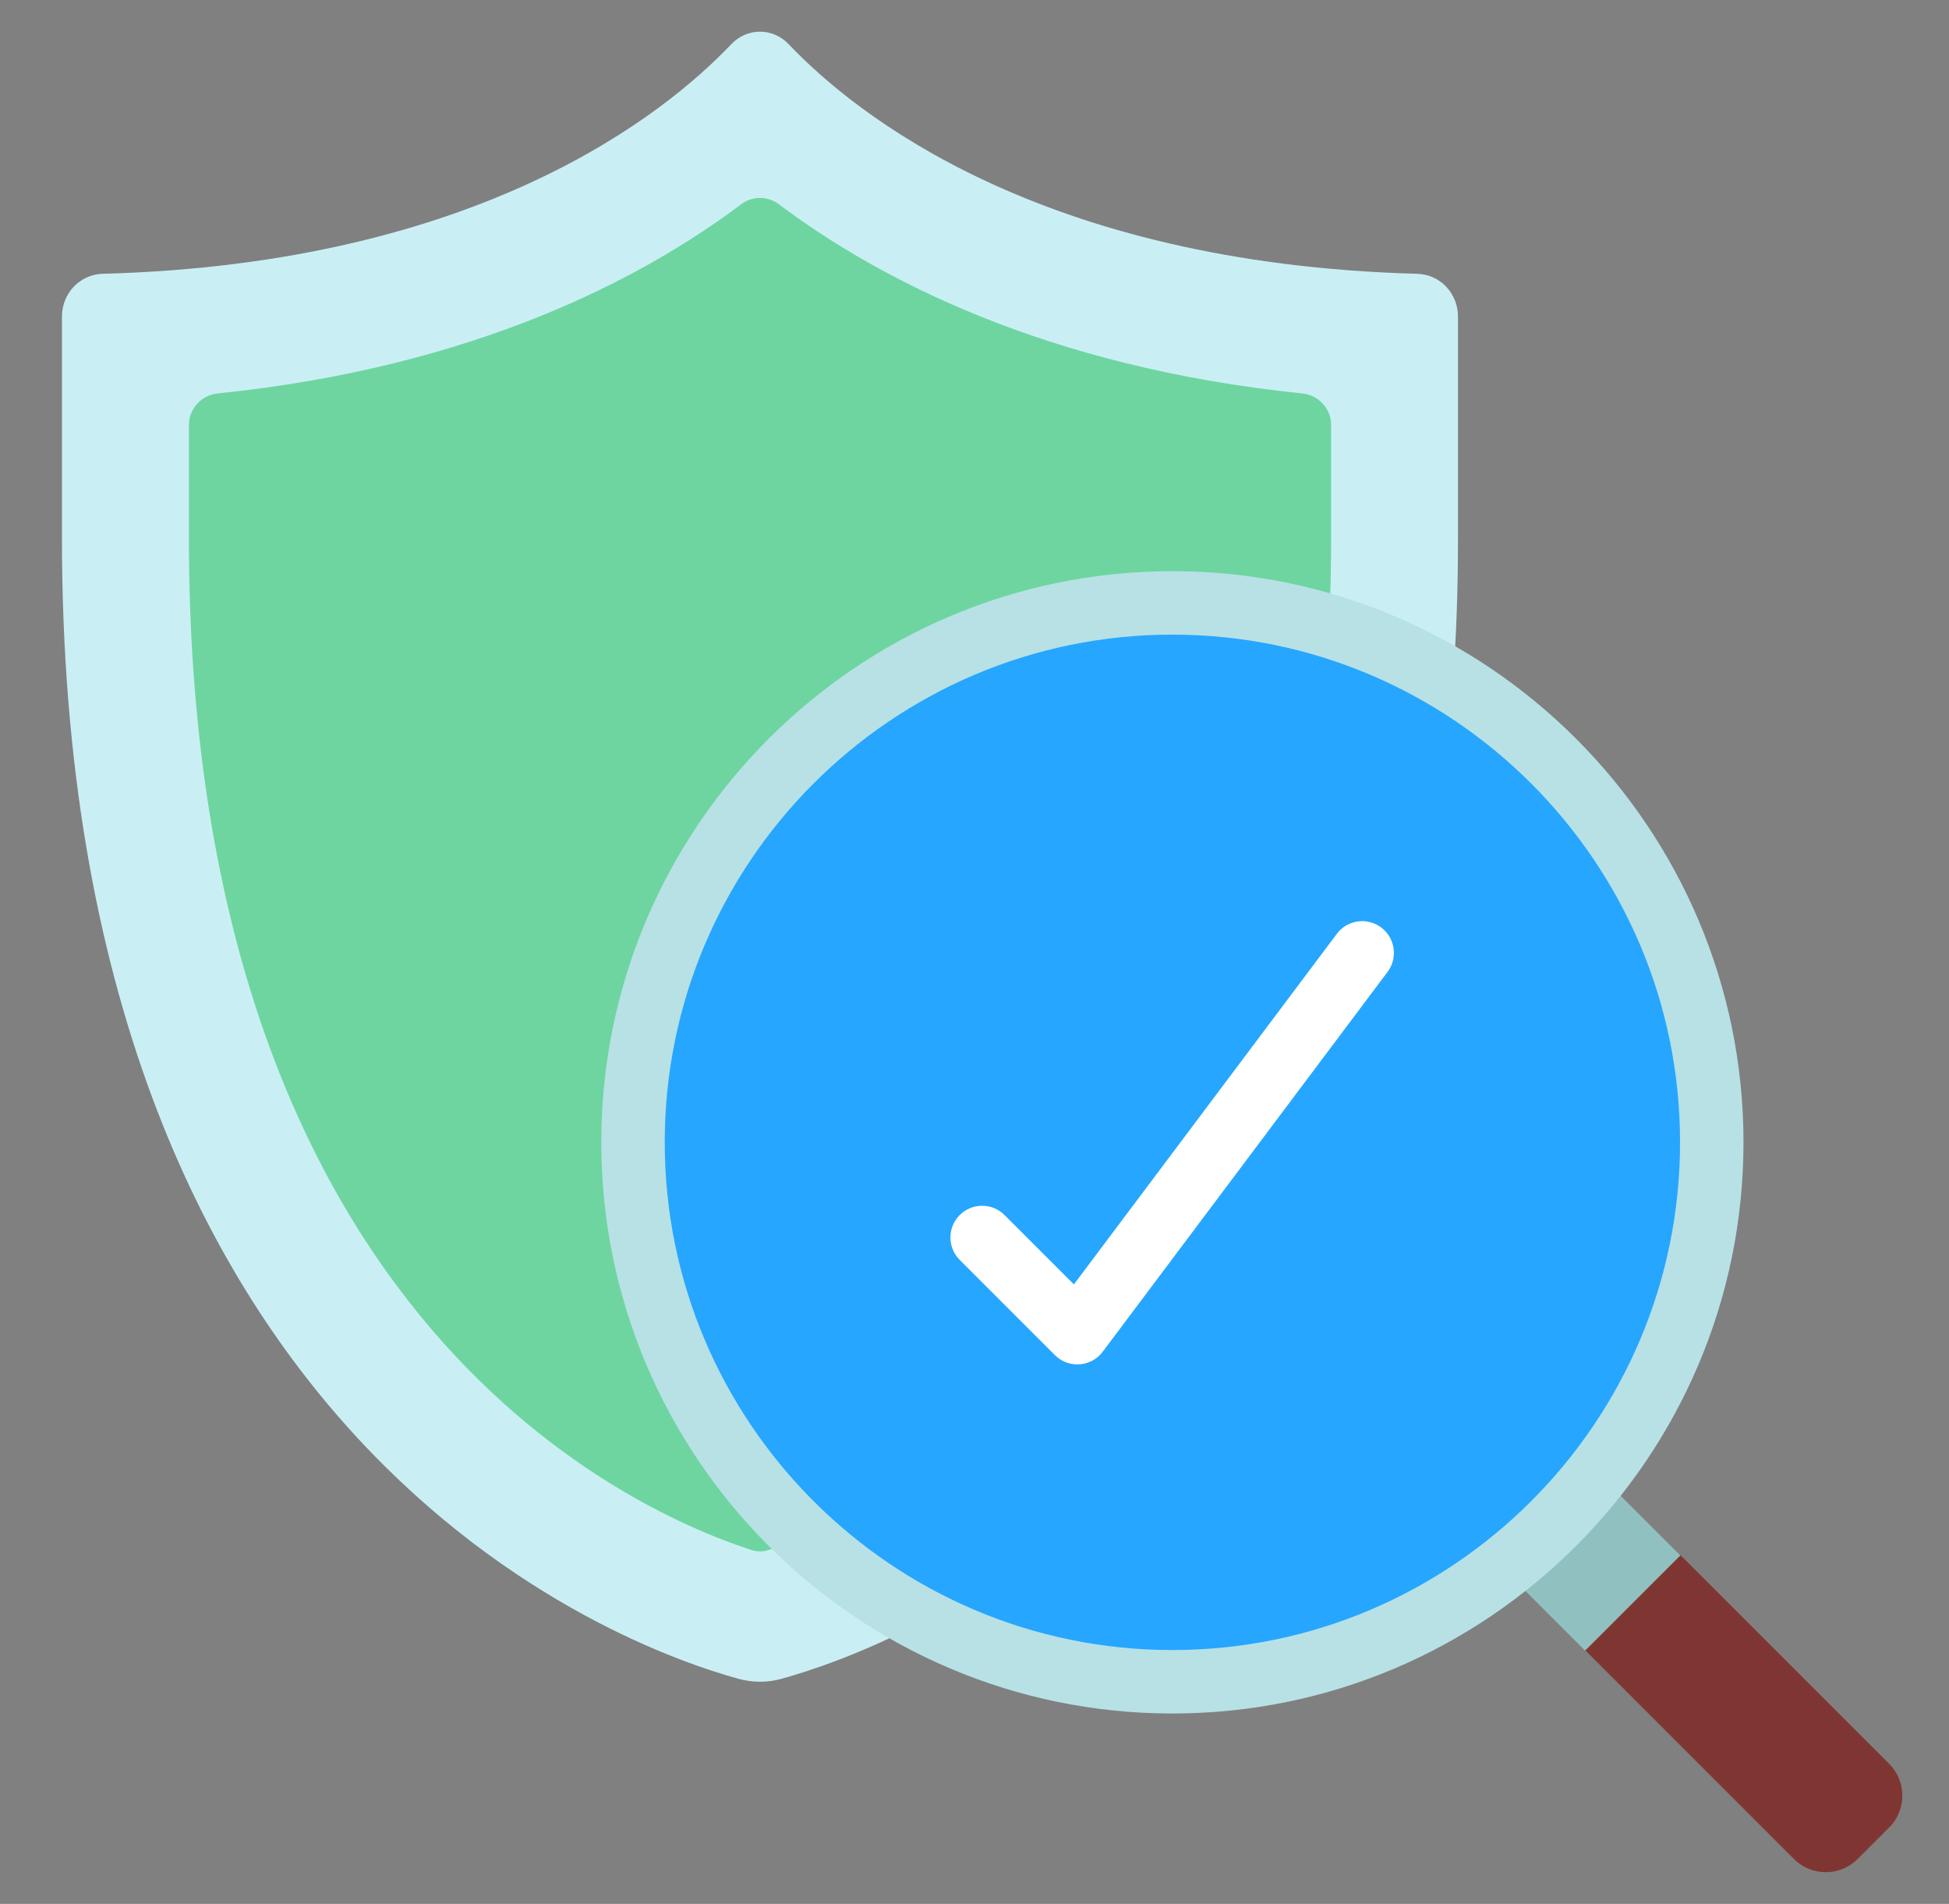
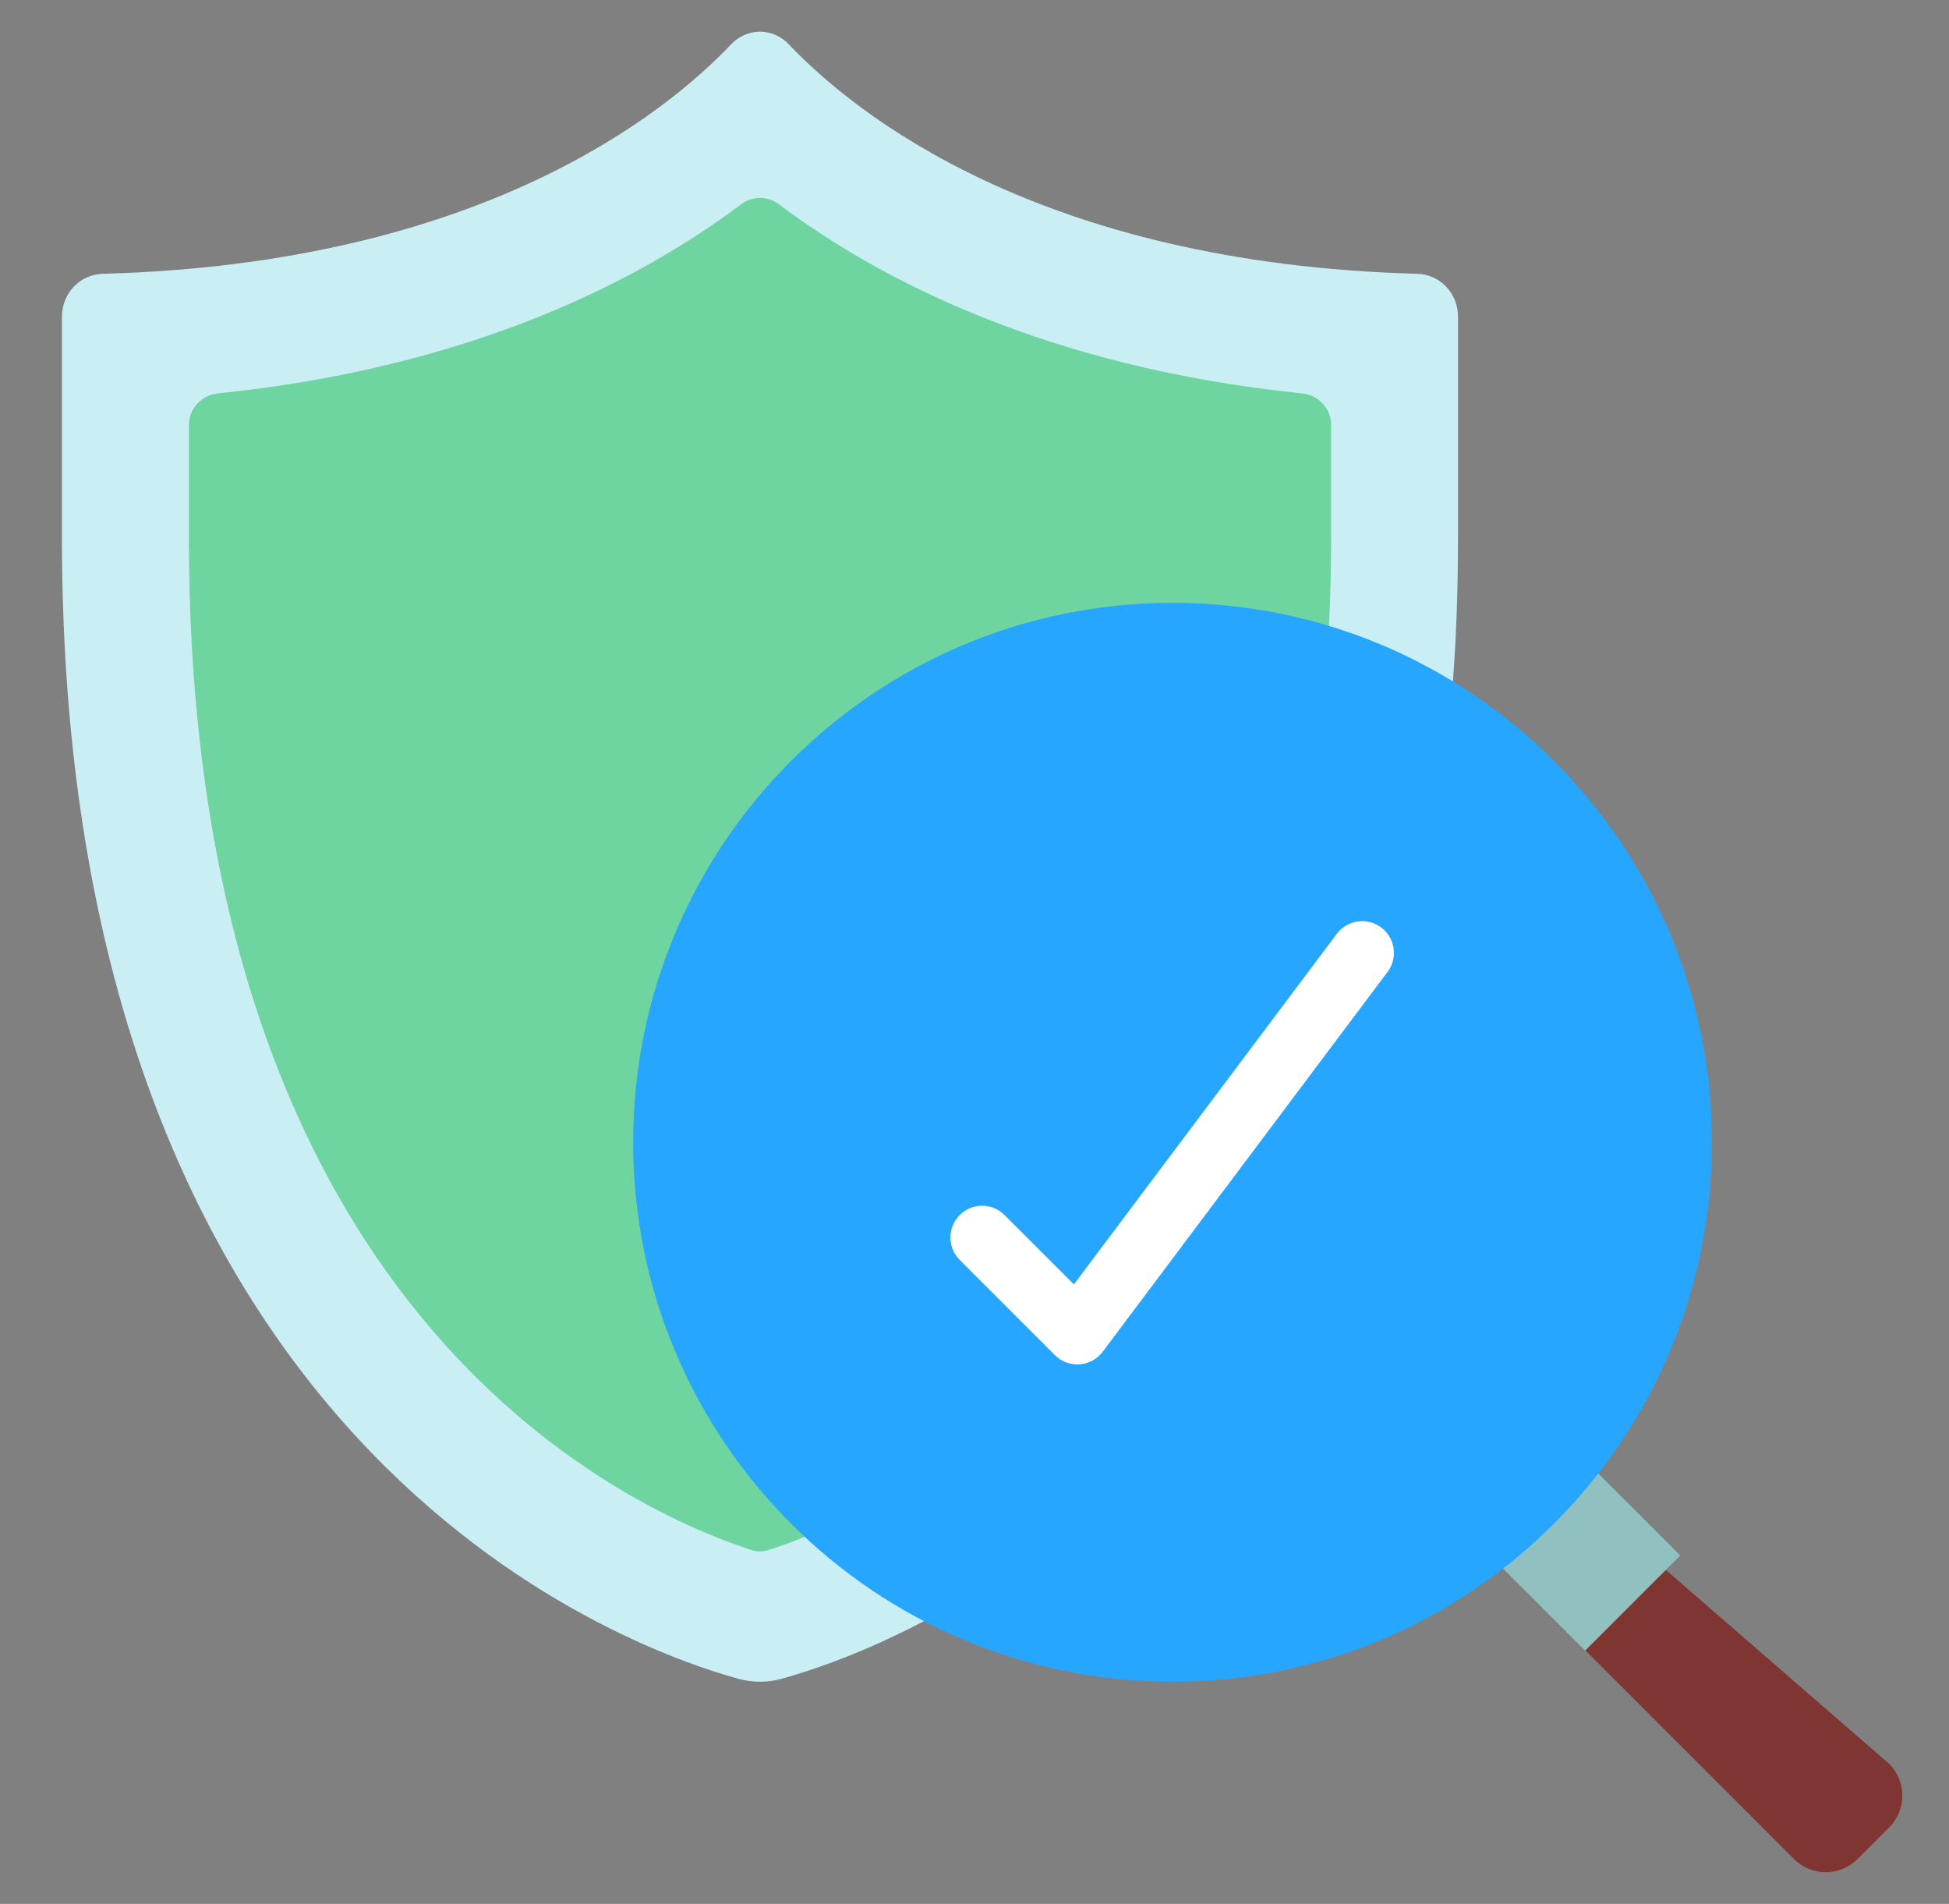
<svg xmlns="http://www.w3.org/2000/svg" width="43" height="42" viewBox="0 0 43 42" fill="none">
  <rect x="0" y="0" width="43" height="42" fill="#808080" stroke="none" />
  <path d="M32.055 15.035C32.132 14.027 32.167 12.977 32.167 11.878V6.985C32.167 6.467 31.768 6.054 31.271 6.04C22.934 5.816 18.846 2.498 17.397 0.972C17.047 0.608 16.487 0.608 16.137 0.972C14.688 2.498 10.6 5.816 2.263 6.04C1.766 6.054 1.367 6.467 1.367 6.985V11.878C1.367 31.898 13.722 36.329 16.298 37.036C16.606 37.12 16.928 37.12 17.236 37.036C17.845 36.868 18.986 36.497 20.386 35.762L32.055 15.035Z" fill="#C9EFF4" />
  <path d="M29.319 13.803C29.354 13.18 29.368 12.536 29.368 11.878V9.372C29.368 9.015 29.088 8.714 28.731 8.679C23.061 8.098 19.358 6.138 17.195 4.514C17.073 4.419 16.923 4.367 16.768 4.367C16.613 4.367 16.463 4.419 16.341 4.514C14.178 6.138 10.475 8.098 4.805 8.679C4.448 8.714 4.168 9.015 4.168 9.372V11.878C4.168 28.804 13.632 33.228 16.558 34.187C16.698 34.236 16.838 34.236 16.978 34.187C17.202 34.117 17.468 34.019 17.762 33.9L29.319 13.803Z" fill="#6ED5A1" />
-   <path d="M41.682 40.312L40.982 41.012C40.597 41.397 39.967 41.397 39.582 41.012L34.983 36.413L34.969 35.699L36.369 34.299L37.083 34.313L41.682 38.912C42.067 39.297 42.067 39.927 41.682 40.312Z" fill="#7F3633" />
+   <path d="M41.682 40.312L40.982 41.012C40.597 41.397 39.967 41.397 39.582 41.012L34.983 36.413L34.969 35.699L36.369 34.299L41.682 38.912C42.067 39.297 42.067 39.927 41.682 40.312Z" fill="#7F3633" />
  <path d="M33.152 34.594L35.252 32.494L37.072 34.314L34.972 36.413L33.152 34.594Z" fill="#91C0C1" />
  <path d="M25.869 37.099C32.441 37.099 37.769 31.771 37.769 25.199C37.769 18.627 32.441 13.299 25.869 13.299C19.297 13.299 13.969 18.627 13.969 25.199C13.969 31.771 19.297 37.099 25.869 37.099Z" fill="#26A6FE" />
-   <path d="M25.866 37.8C18.918 37.8 13.266 32.147 13.266 25.2C13.266 18.252 18.918 12.6 25.866 12.6C32.813 12.6 38.466 18.252 38.466 25.2C38.466 32.147 32.813 37.8 25.866 37.8ZM25.866 14C19.69 14 14.666 19.024 14.666 25.2C14.666 31.375 19.69 36.4 25.866 36.4C32.041 36.4 37.066 31.375 37.066 25.2C37.066 19.024 32.041 14 25.866 14Z" fill="#B7E1E5" />
  <path d="M23.769 30.099C23.677 30.099 23.586 30.081 23.501 30.046C23.416 30.011 23.339 29.959 23.274 29.894L21.174 27.794C21.109 27.729 21.057 27.652 21.022 27.567C20.987 27.482 20.969 27.391 20.969 27.299C20.969 27.207 20.987 27.116 21.022 27.031C21.057 26.946 21.109 26.869 21.174 26.804C21.239 26.739 21.316 26.688 21.401 26.652C21.486 26.617 21.577 26.599 21.669 26.599C21.761 26.599 21.852 26.617 21.936 26.652C22.021 26.688 22.099 26.739 22.163 26.804L23.693 28.334L29.509 20.58C29.623 20.439 29.788 20.348 29.967 20.326C30.147 20.303 30.328 20.352 30.473 20.46C30.618 20.569 30.715 20.73 30.744 20.908C30.773 21.087 30.732 21.27 30.629 21.419L24.329 29.819C24.264 29.906 24.179 29.977 24.082 30.025C23.985 30.074 23.877 30.099 23.769 30.099Z" fill="white" />
</svg>